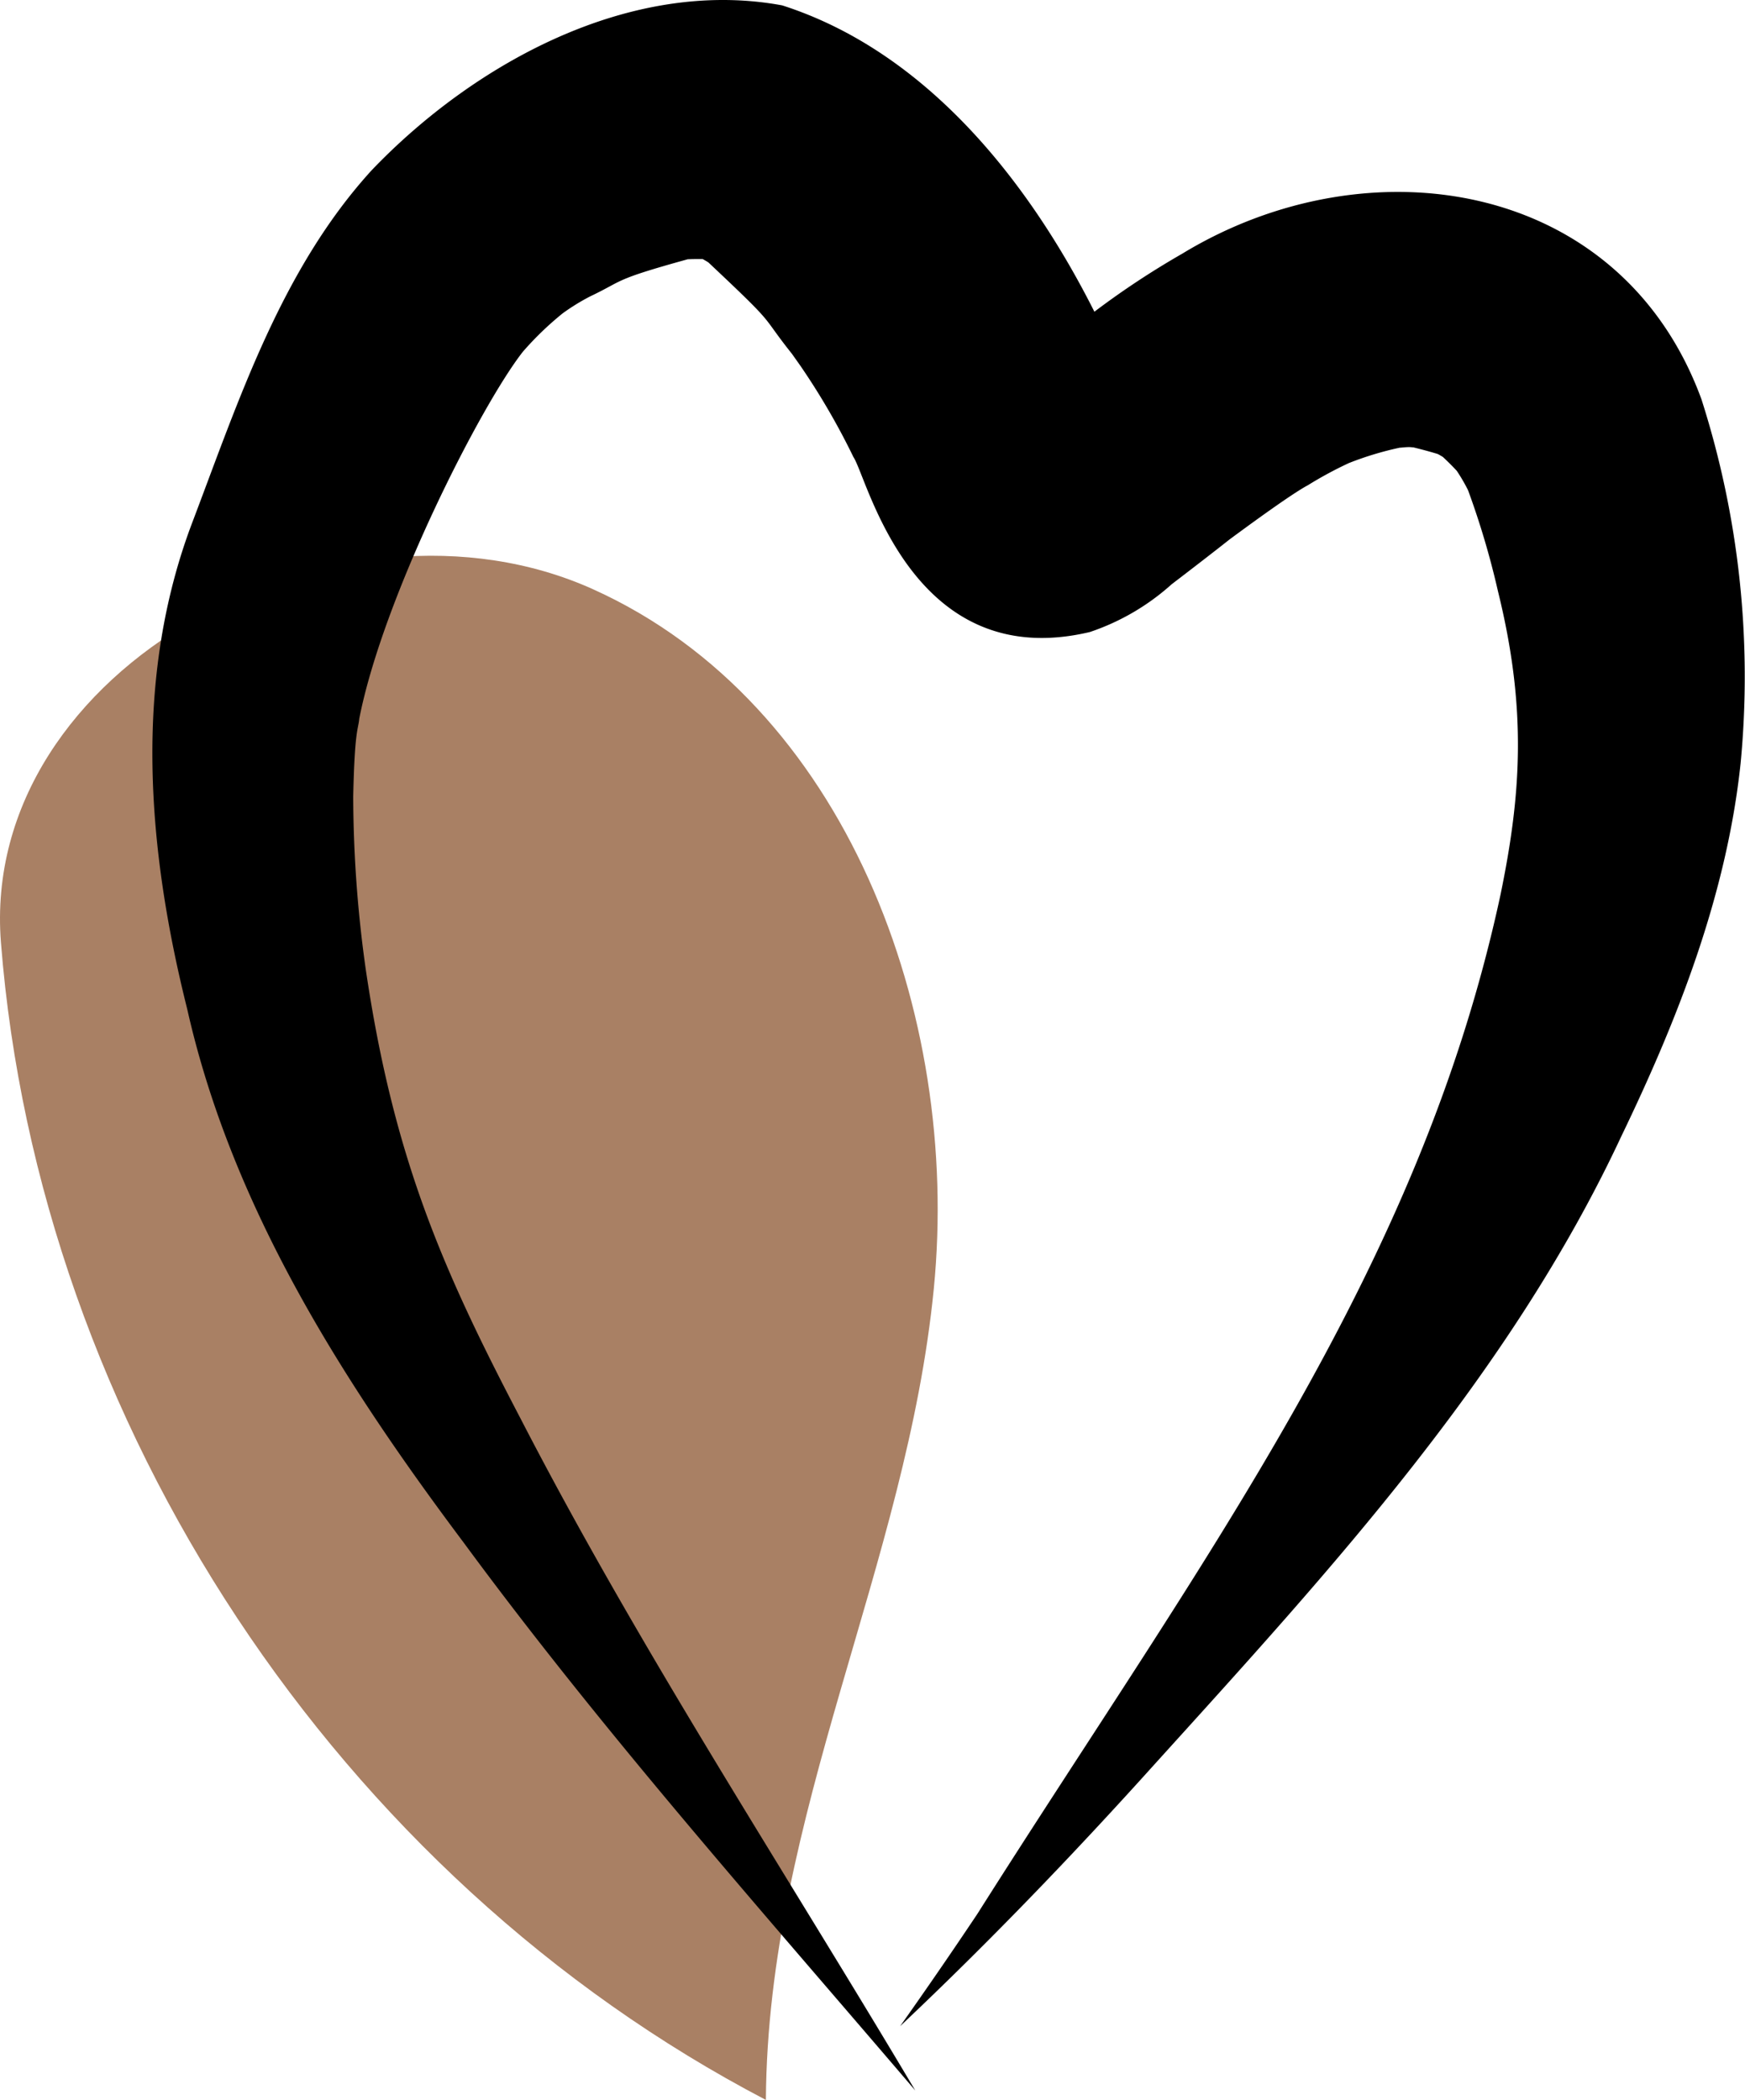
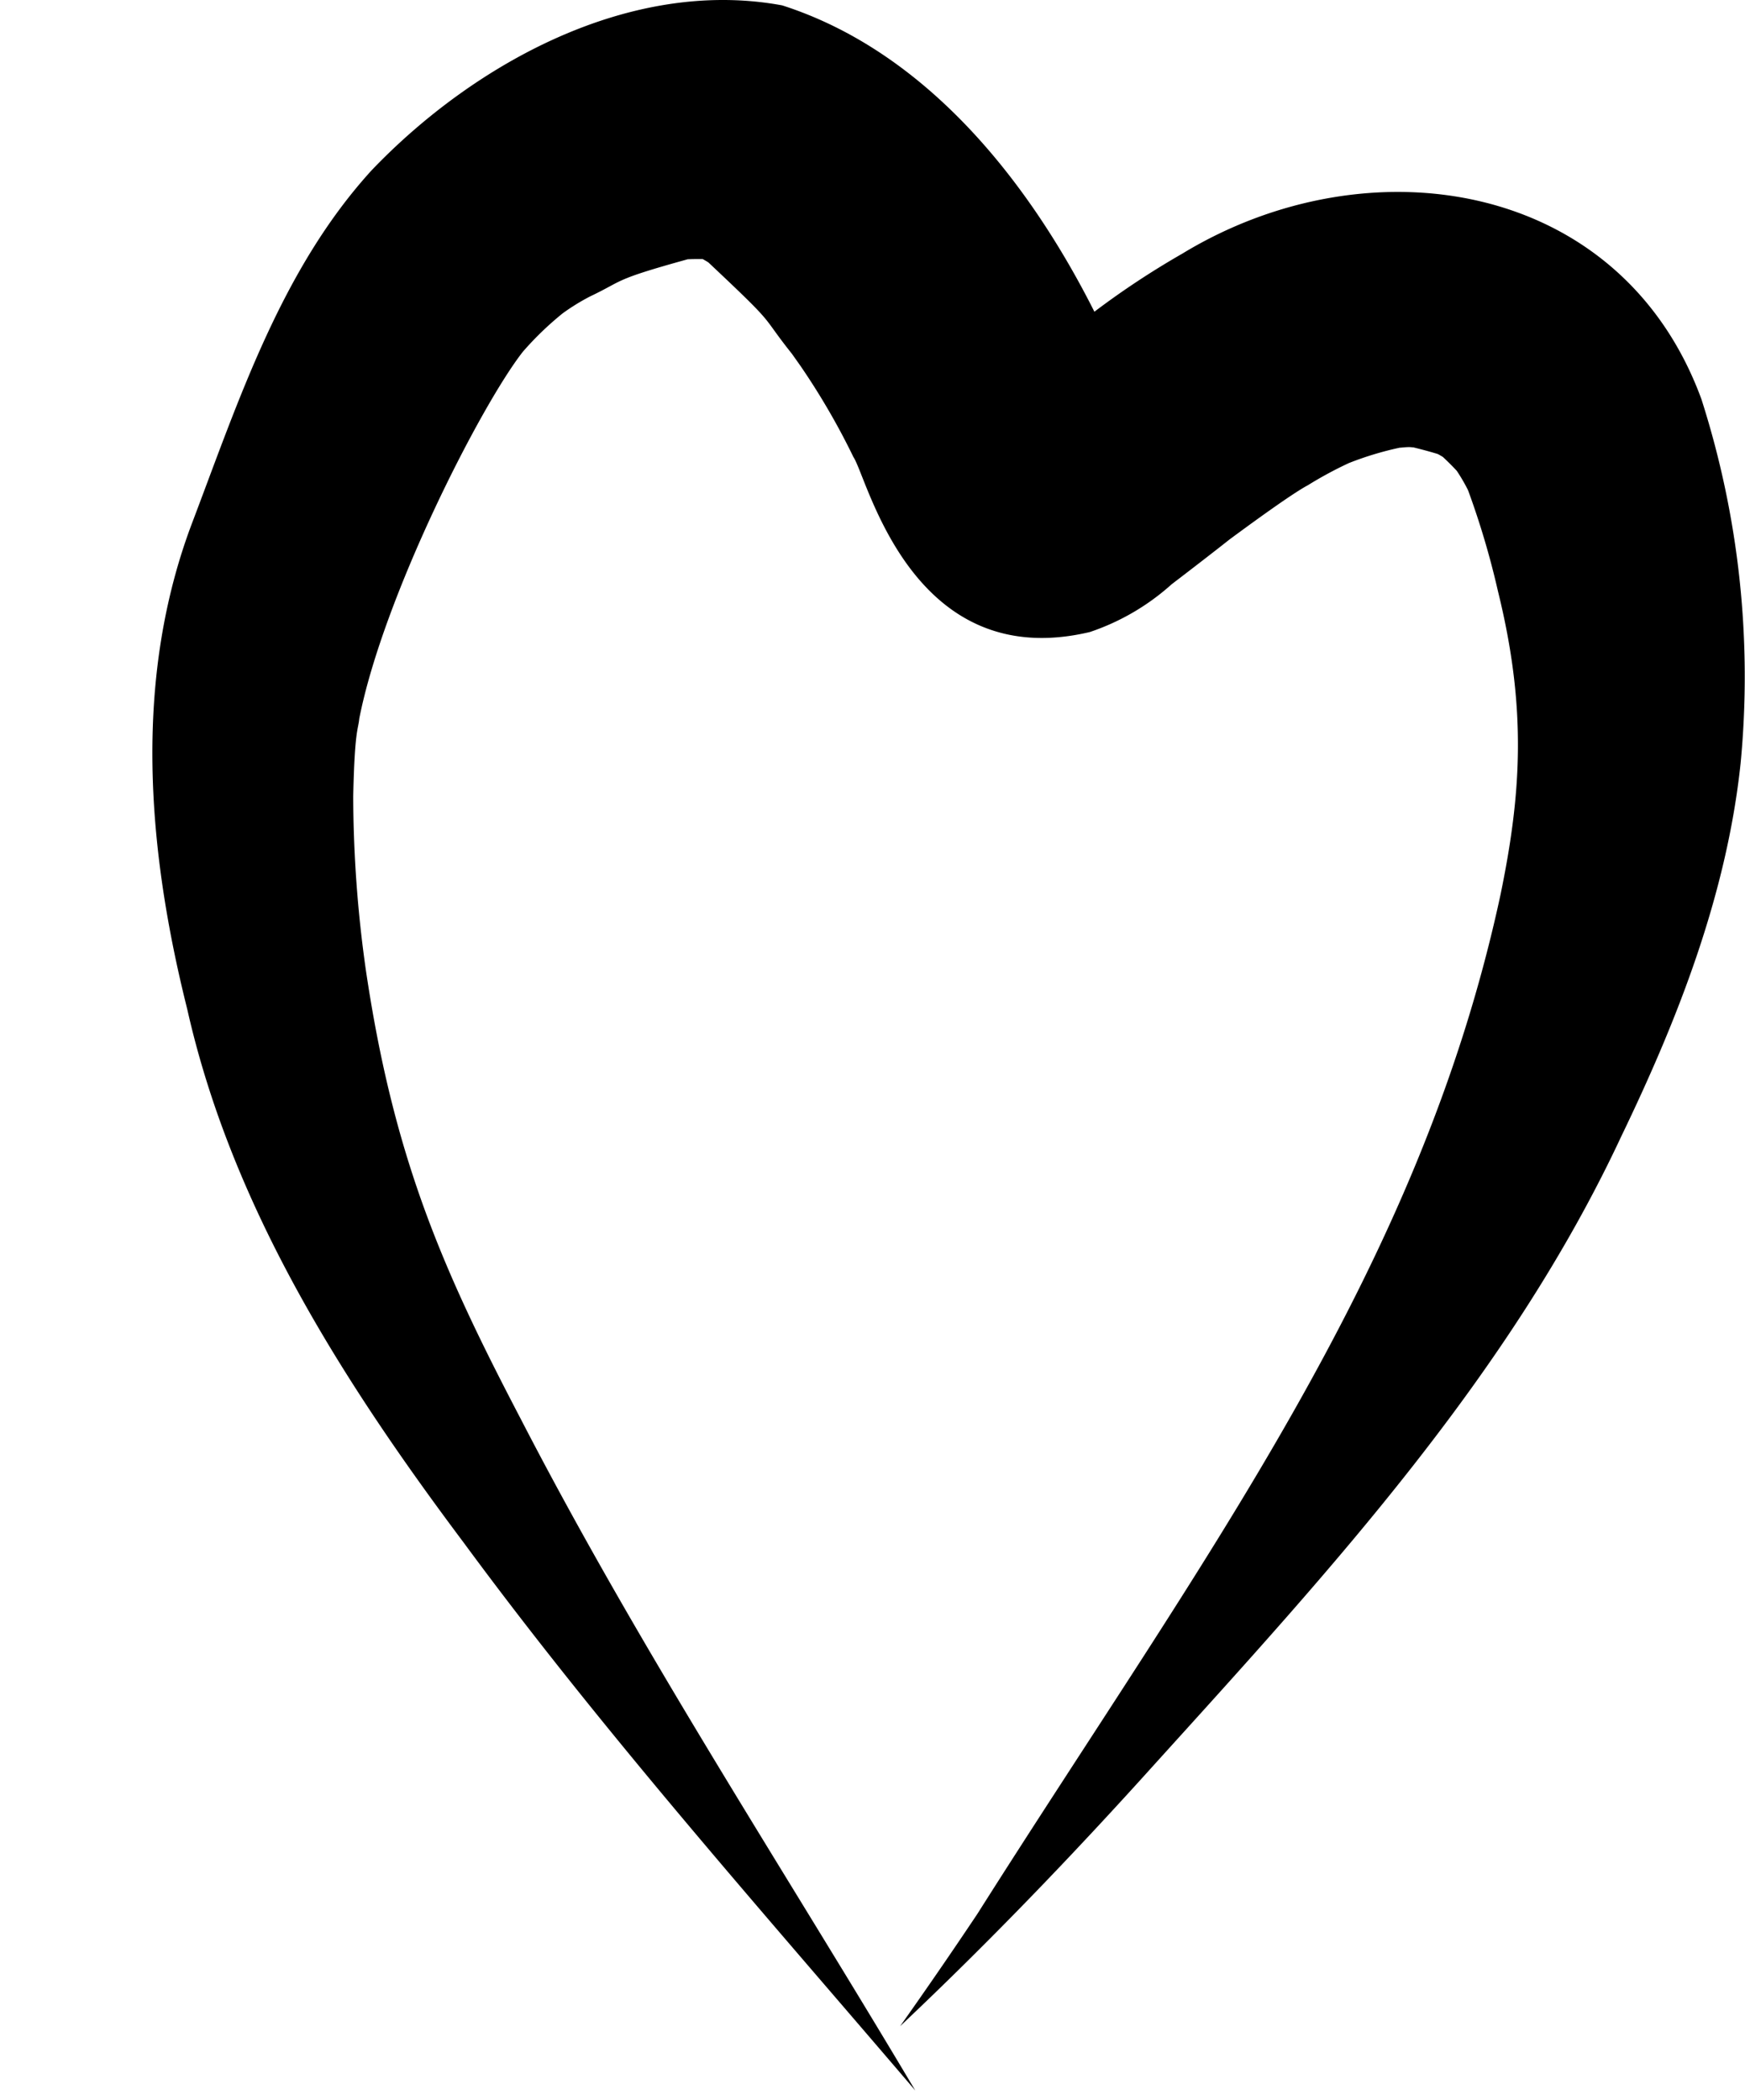
<svg xmlns="http://www.w3.org/2000/svg" data-name="Layer 1" width="215.563" height="259.442" viewBox="0 0 215.563 259.442">
-   <path d="M586.83,579.721c-52.87-27.61-89.83-83.545-94.497-143.007-2.677-34.116,                             42.001-57.722,73.18-43.619s45.416,52.378,42.057,                             86.433S587.049,544.512,586.83,579.721Z" transform="translate(-492.218 -320.279)" fill="#a98064" />
-   <path d="M673.018,379.415l-.001-.001.022.056.002.002C673.032,                             379.453,673.026,379.434,673.018,379.415Z" transform="translate(-492.218 -320.279)" />
  <path d="M702.399,369.6c-9.959-27.162-41.17-31.962-64.158-17.966a102.435,                             102.435,0,0,0-10.83,                             7.158c-8.206-16.297-20.882-32.171-38.566-37.848-18.735-3.469-38.053,                             7.131-50.715,20.369-11.103,12.183-16.357,28.208-22.097,                             43.356-7.426,19.419-5.637,40.524-.681,60.308,5.518,24.51,                             19.25,46.018,34.14,65.883,17.341,23.568,36.811,45.456,                             55.79,67.695C588.877,550.95,571.23,524.041,556.493,                             495.481c-9.574-18.305-15.647-32.086-19.093-55.445a154.549,                             154.549,0,0,1-1.548-21.374c.179-8.247.613-8.191.746-9.591,                             2.971-15.128,15.055-38.772,20.213-45.339a39.027,                             39.027,0,0,1,4.919-4.744,26.648,26.648,0,0,1,                             3.382-2.086c4.253-2.02,2.697-2.001,                             12.054-4.589l.003-.001c.699-.03,                             1.345-.032,1.868-.022.23.134.461.265.685.407,8.802,                             8.28,6.196,6.106,10.328,11.301q.526.741,1.05,1.484a87.39,                             87.39,0,0,1,6.547,11.271c1.768,2.631,7.161,26.82,                             29.193,21.615a28.82,28.82,0,0,0,10.114-5.904c1.915-1.459,                             5.222-4.006,7.158-5.541,2.508-1.853,7.728-5.67,                             9.68-6.699a47.738,47.738,0,0,1,5.051-2.731,39.785,                             39.785,0,0,1,6.26-1.897c.41-.024.817-.084,1.228-.078.166.002.332.031.498.037.792.196,                             1.902.478,3.011.821.211.119.422.236.627.365.505.472,1.118,                             1.069,1.71,1.71a22.341,22.341,0,0,1,1.387,2.381,101.937,101.937,                             0,0,1,3.704,12.509c3.598,14.584,2.86,25.086.322,37.421-10.039,                             46.746-36.895,82.132-64.629,125.967q-4.678,7.003-9.546,                             13.878c10.995-10.373,21.467-21.285,31.577-32.519,21.613-23.878,                             43.758-47.961,57.518-77.438,7.012-14.537,13.001-29.855,                             14.723-46.012A112.354,112.354,0,0,0,702.399,369.6Z" transform="translate(-492.218 -320.279)" />
</svg>